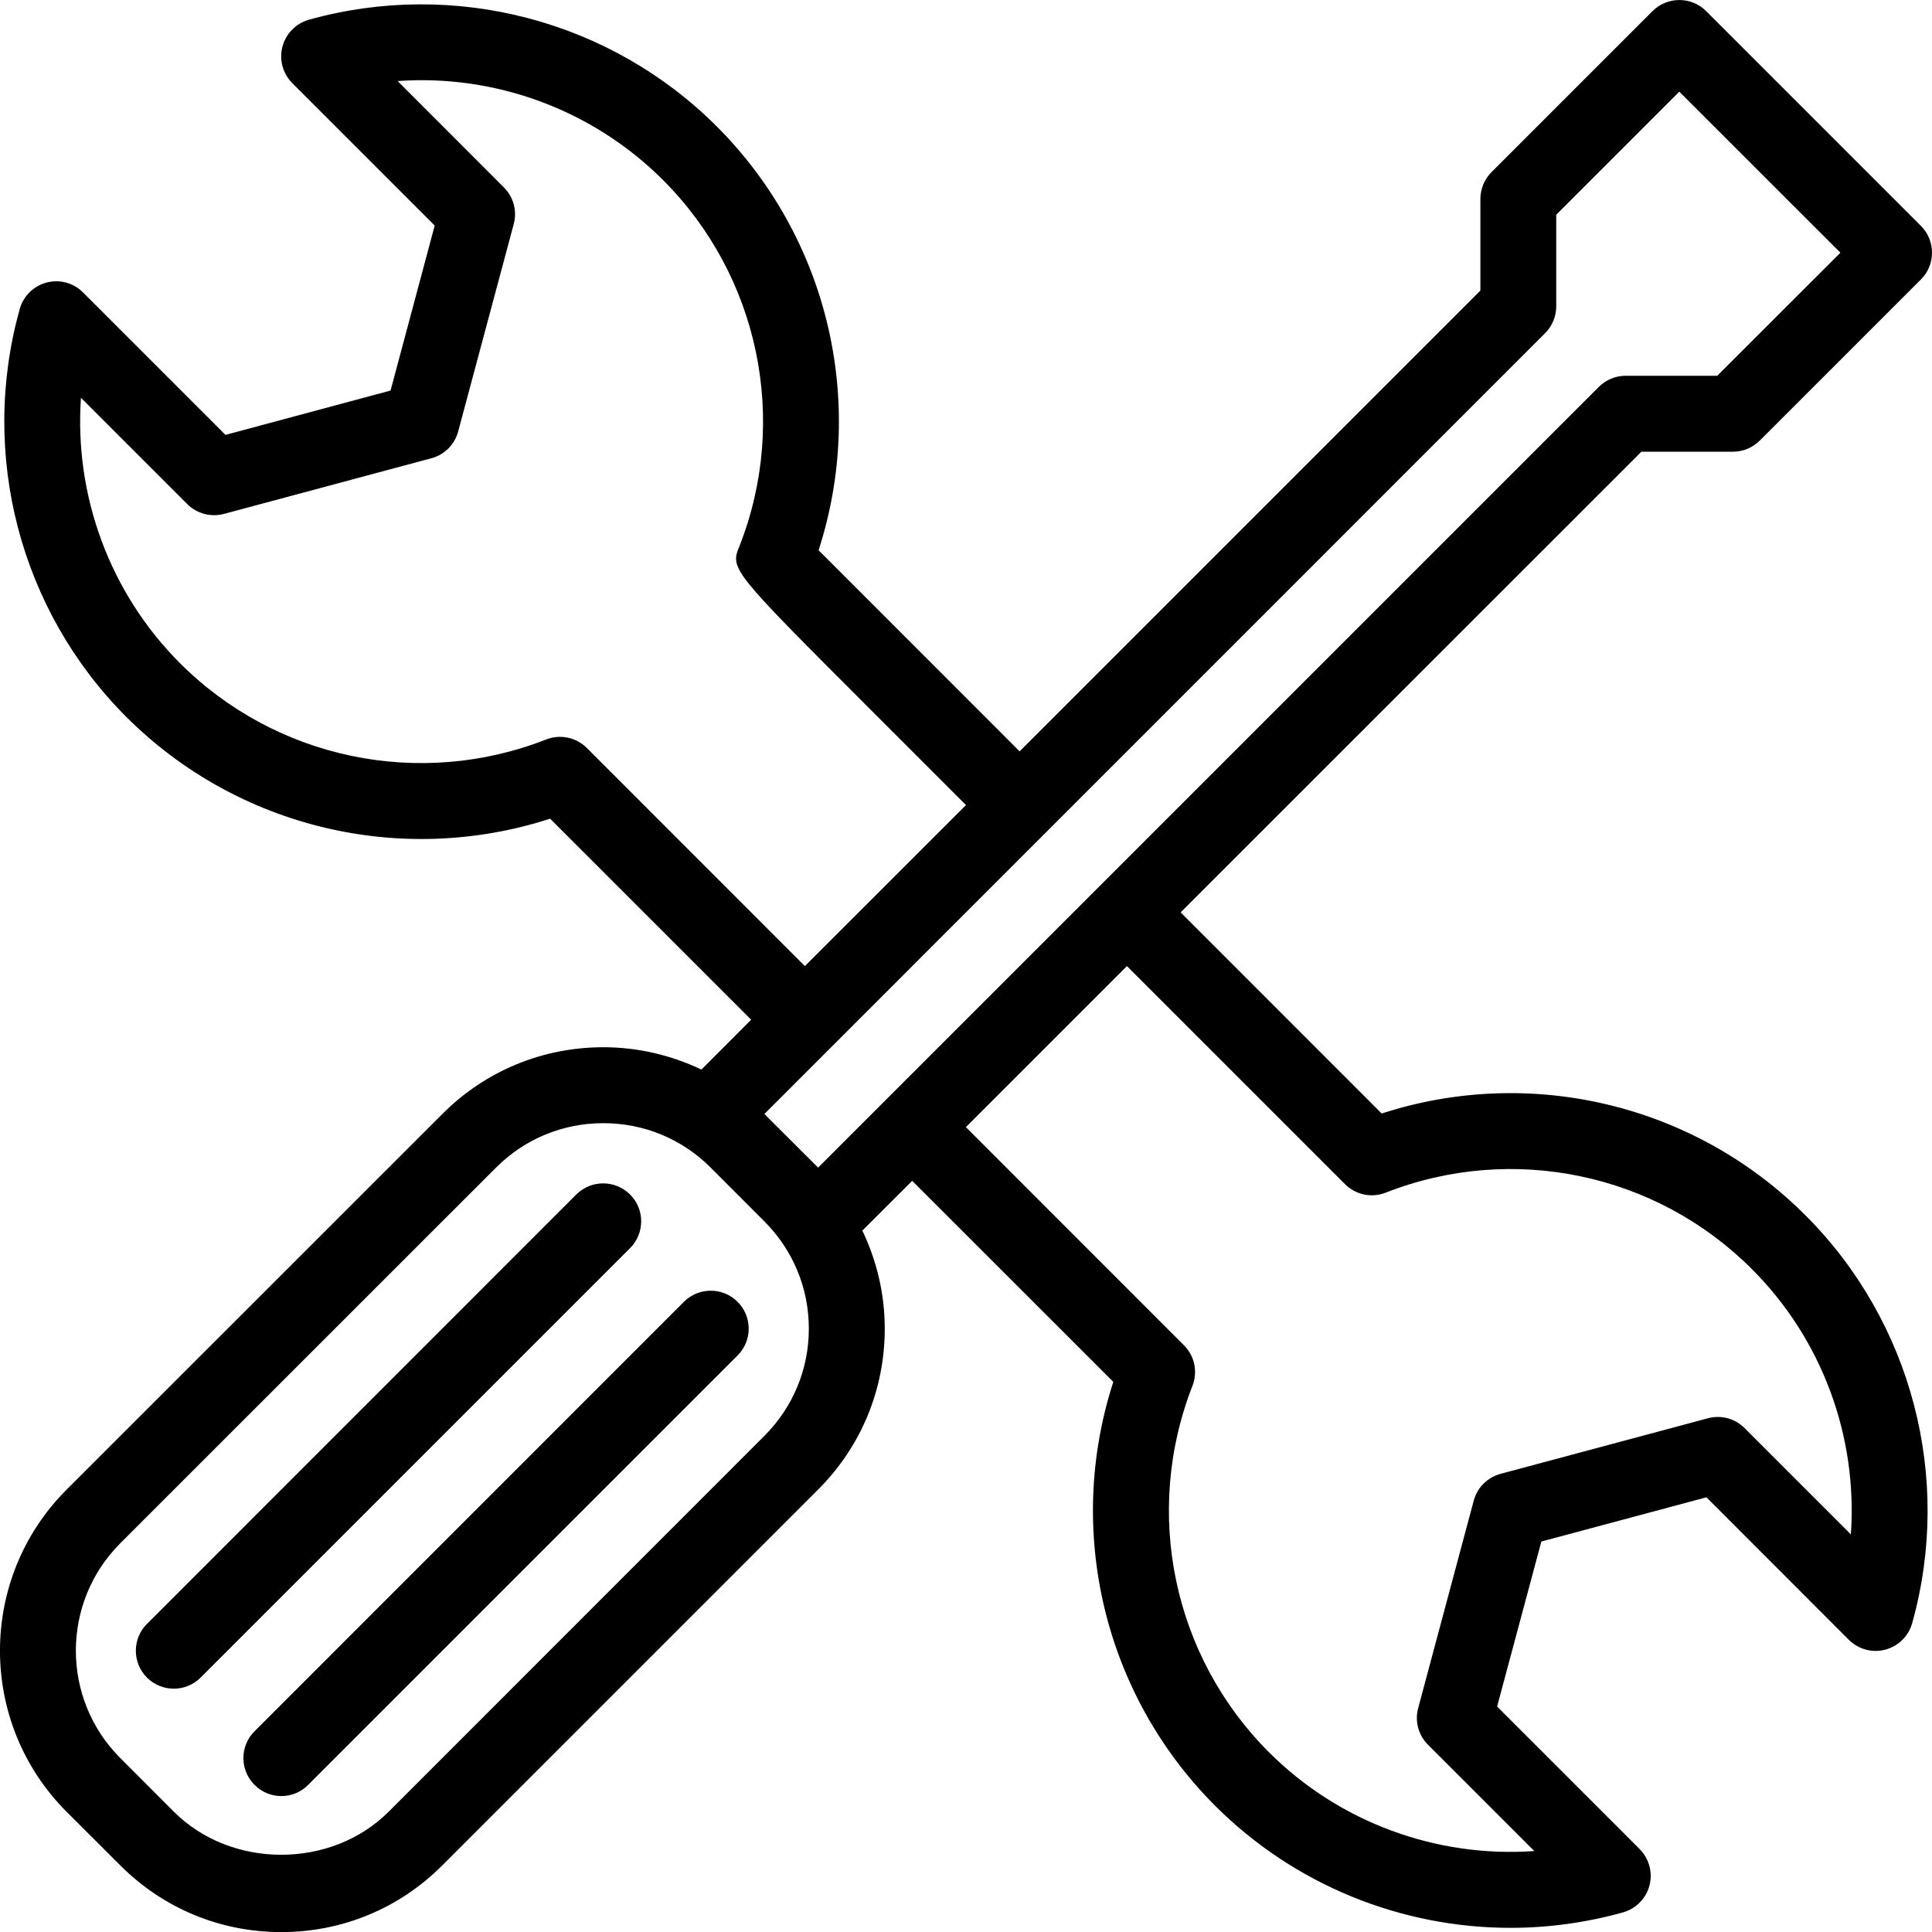
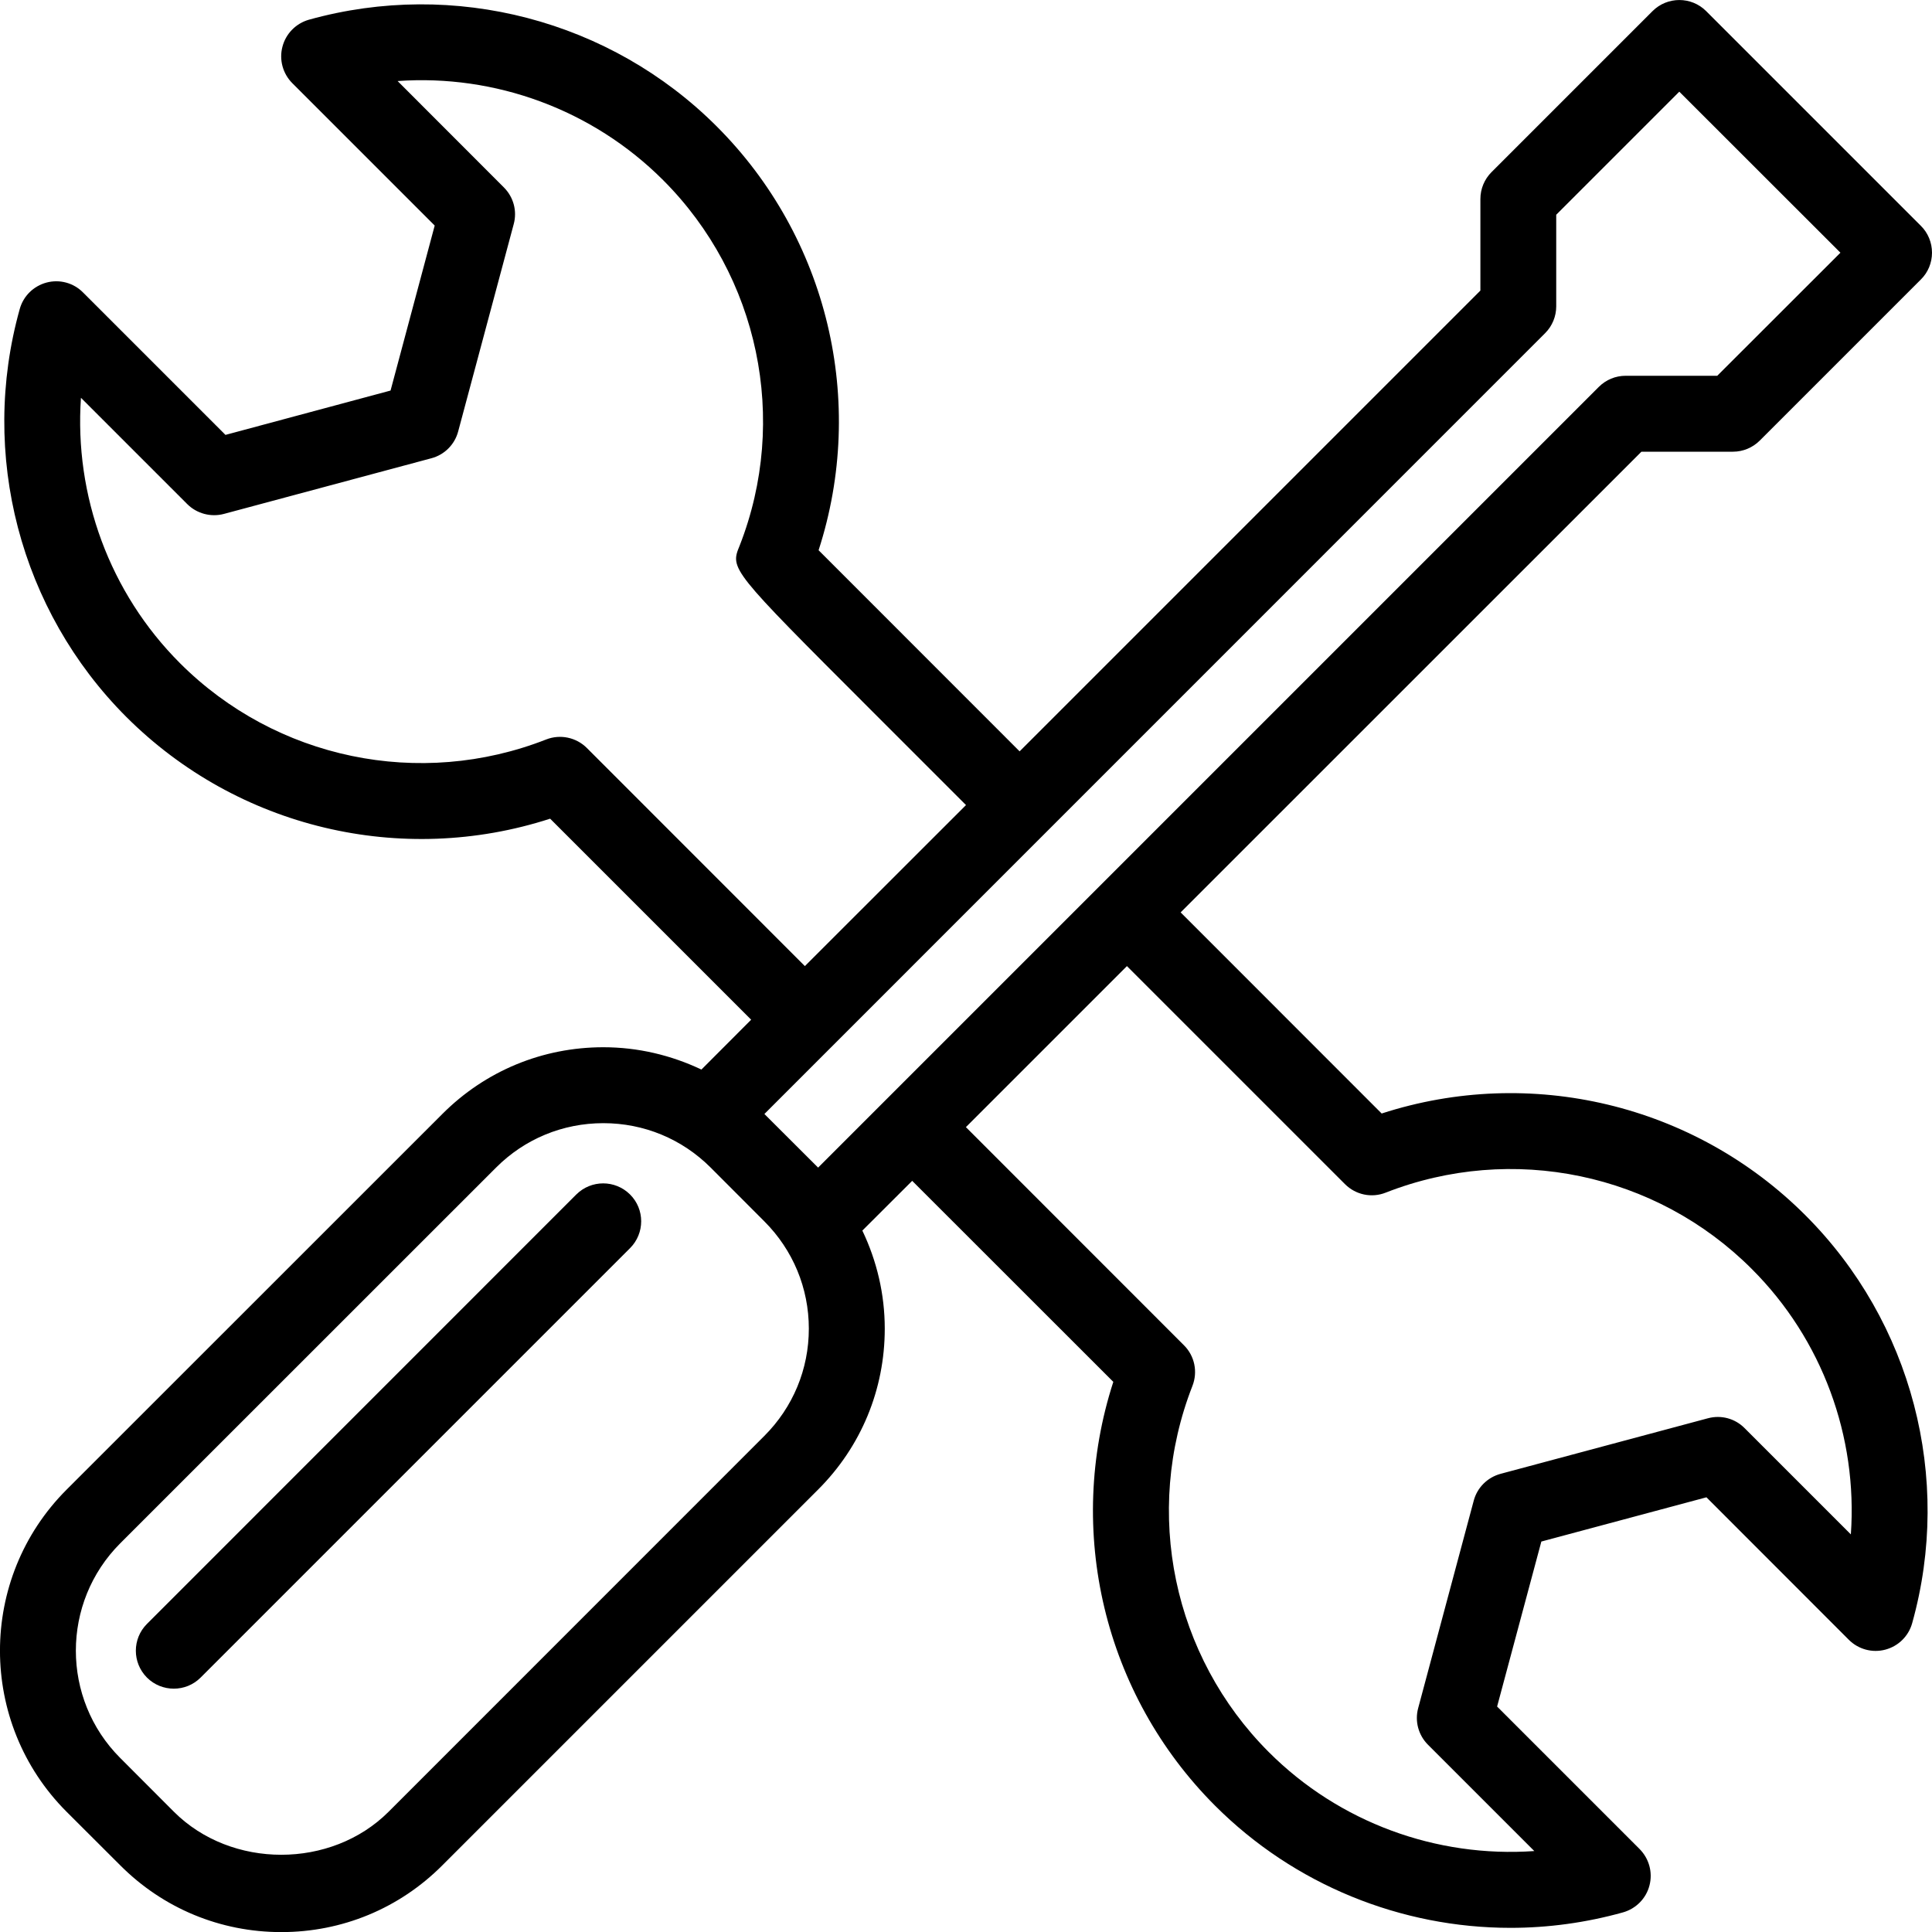
<svg xmlns="http://www.w3.org/2000/svg" fill="none" viewBox="0 0 20 20" height="20" width="20">
  <path fill="black" d="M6.522 12.365C6.368 12.212 6.12 12.212 5.966 12.365L1.521 16.811C1.368 16.964 1.368 17.212 1.521 17.366C1.598 17.443 1.699 17.481 1.799 17.481C1.9 17.481 2 17.443 2.077 17.366L6.522 12.921C6.676 12.767 6.676 12.518 6.522 12.365Z" />
-   <path fill="black" d="M7.08 13.476L2.635 17.922C2.481 18.075 2.481 18.324 2.635 18.477C2.711 18.554 2.812 18.593 2.913 18.593C3.013 18.593 3.114 18.554 3.19 18.477L7.635 14.032C7.789 13.879 7.789 13.63 7.635 13.476C7.482 13.323 7.233 13.323 7.08 13.476Z" />
  <path fill="black" d="M14.303 11.527L12.222 9.445L16.992 4.676H17.94C18.044 4.676 18.144 4.634 18.218 4.56L19.885 2.893C19.959 2.82 20 2.72 20 2.616C20 2.512 19.959 2.411 19.885 2.338L17.662 0.115C17.509 -0.038 17.26 -0.038 17.107 0.115L15.44 1.782C15.366 1.856 15.325 1.956 15.325 2.06V3.008L10.555 7.778C10.031 7.254 8.907 6.13 8.474 5.696C8.972 4.158 8.572 2.46 7.419 1.308C6.319 0.208 4.702 -0.215 3.198 0.204C3.064 0.242 2.959 0.348 2.924 0.483C2.888 0.617 2.927 0.762 3.026 0.861L4.5 2.335L4.043 4.043L2.334 4.502L0.859 3.027C0.761 2.928 0.617 2.889 0.482 2.925C0.347 2.961 0.241 3.065 0.204 3.2C-0.216 4.703 0.207 6.32 1.307 7.421C2.46 8.573 4.157 8.973 5.695 8.475L7.776 10.556L7.261 11.072C6.947 10.923 6.603 10.841 6.246 10.841C5.616 10.841 5.024 11.086 4.579 11.532L0.689 15.421C-0.23 16.34 -0.23 17.835 0.689 18.755L1.245 19.31C1.69 19.756 2.282 20.001 2.912 20.001C3.542 20.001 4.134 19.756 4.579 19.31L8.468 15.421C8.914 14.976 9.159 14.384 9.159 13.754C9.159 13.397 9.077 13.053 8.927 12.739L9.443 12.224L11.525 14.305C11.026 15.844 11.427 17.541 12.579 18.693C13.399 19.513 14.505 19.957 15.637 19.957C16.025 19.957 16.417 19.904 16.801 19.797C16.935 19.759 17.04 19.654 17.075 19.519C17.111 19.383 17.071 19.24 16.973 19.141L15.498 17.666L15.956 15.958L17.665 15.5L19.139 16.975C19.238 17.074 19.382 17.113 19.517 17.077C19.652 17.041 19.758 16.937 19.795 16.802C20.215 15.3 19.791 13.682 18.691 12.582C17.539 11.428 15.841 11.028 14.303 11.527ZM6.075 7.743C5.965 7.633 5.799 7.598 5.654 7.655C4.345 8.168 2.857 7.859 1.863 6.865C1.134 6.136 0.768 5.128 0.838 4.118L1.938 5.218C2.037 5.317 2.183 5.356 2.318 5.32L4.465 4.744C4.601 4.708 4.707 4.602 4.743 4.466L5.318 2.32C5.355 2.184 5.316 2.04 5.216 1.94L4.116 0.839C5.125 0.767 6.134 1.134 6.864 1.864C7.857 2.857 8.167 4.345 7.657 5.648C7.557 5.891 7.557 5.891 9.009 7.343L10 8.334L8.332 10.001L6.075 7.743ZM15.995 3.449C16.069 3.375 16.11 3.275 16.11 3.171V2.223L17.384 0.949L19.052 2.616L17.777 3.89H16.829C16.724 3.89 16.625 3.931 16.551 4.005L8.469 12.087L7.913 11.532L15.995 3.449ZM7.912 14.865L4.023 18.755C3.429 19.349 2.394 19.349 1.8 18.755L1.245 18.199C0.632 17.586 0.632 16.589 1.245 15.976L5.135 12.087C5.431 11.79 5.826 11.627 6.246 11.627C6.666 11.627 7.06 11.79 7.357 12.087L7.912 12.643C8.209 12.94 8.373 13.335 8.373 13.754C8.373 14.174 8.209 14.568 7.912 14.865ZM19.16 15.884L18.06 14.784C17.961 14.684 17.817 14.645 17.68 14.682L15.534 15.257C15.398 15.294 15.292 15.399 15.256 15.535L14.681 17.682C14.644 17.817 14.683 17.962 14.782 18.061L15.883 19.162C14.871 19.233 13.864 18.867 13.135 18.138C12.142 17.145 11.832 15.656 12.344 14.347C12.401 14.201 12.367 14.036 12.256 13.926L9.999 11.668L11.666 10.001L13.923 12.258C14.034 12.369 14.199 12.404 14.345 12.346C15.654 11.833 17.143 12.143 18.135 13.137C18.865 13.866 19.231 14.873 19.16 15.884Z" />
</svg>